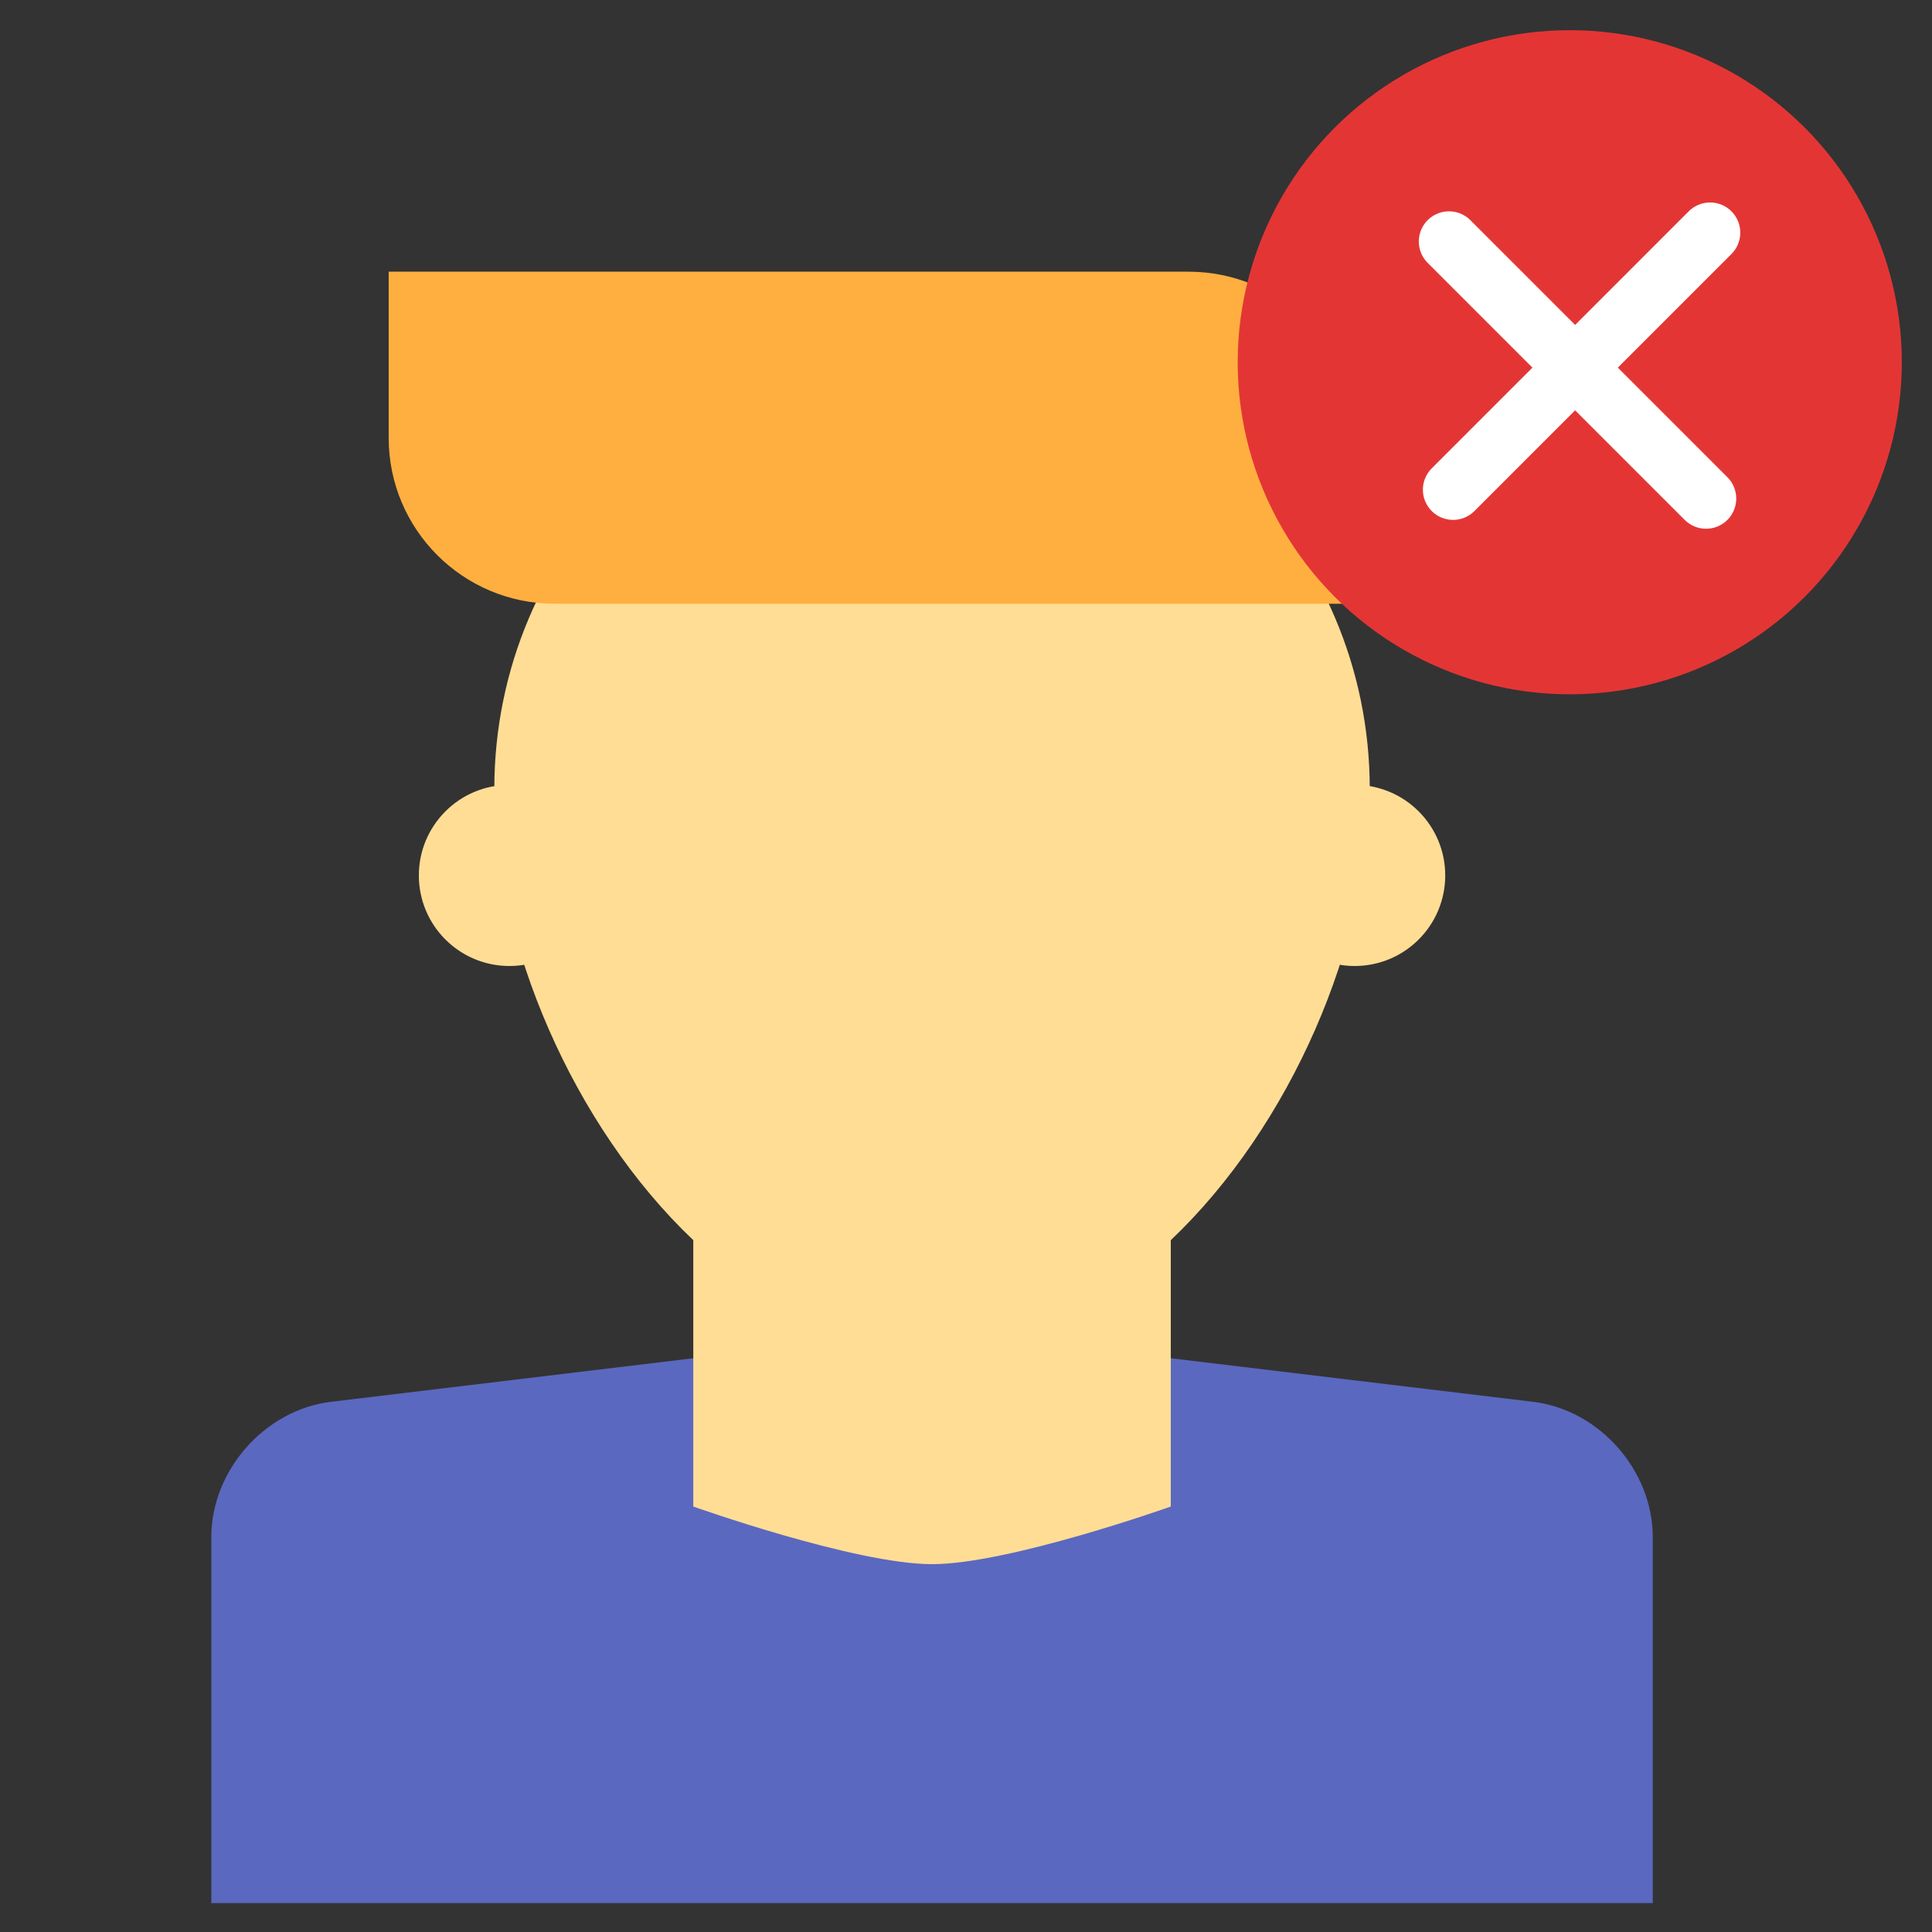
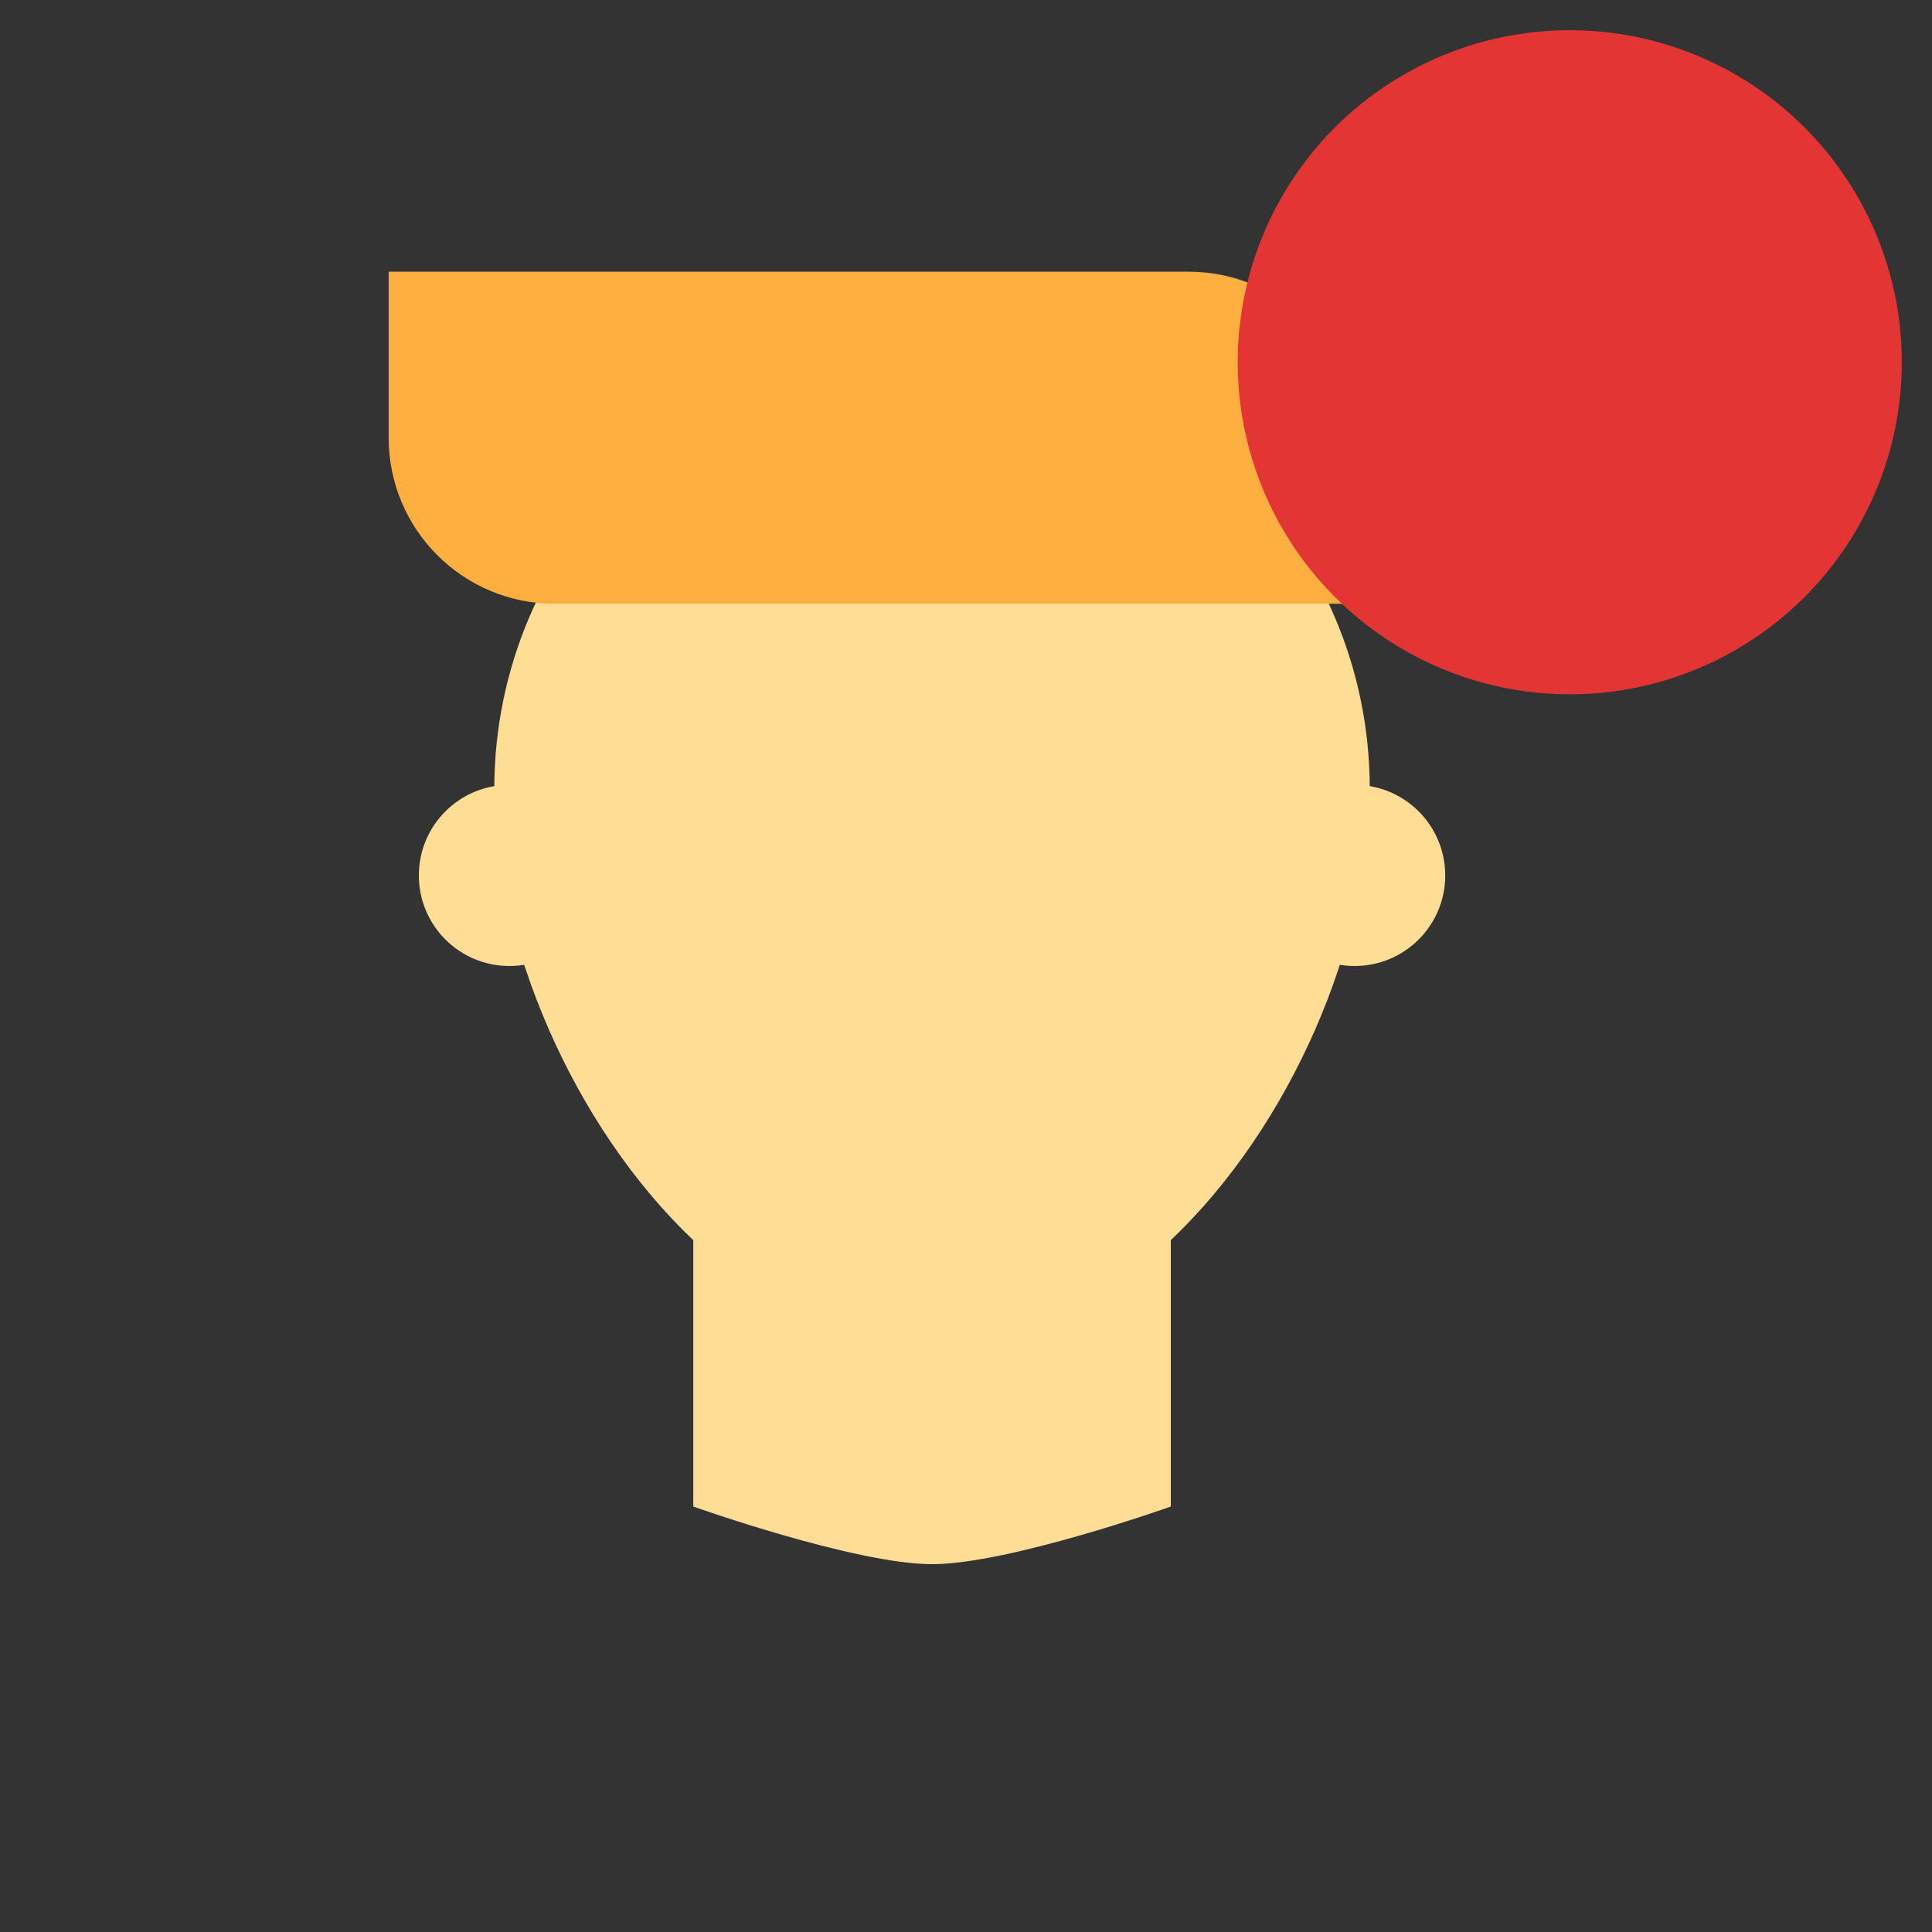
<svg xmlns="http://www.w3.org/2000/svg" width="64" height="64" viewBox="0 0 64 64">
  <rect x="0" y="0" width="64" height="64" fill="#333333" stroke="none" />
  <g fill="none" fill-rule="evenodd">
-     <path fill="#5B68C0" d="M7,50.921 C7,48.707 8.775,46.699 10.969,46.436 L30.875,44.043 L50.781,46.436 C52.973,46.699 54.75,48.701 54.75,50.921 L54.75,63.043 L7,63.043 L7,50.921 Z" />
    <path fill="#FFDD95" d="M22.966,41.082 C18.998,37.317 16.375,31.223 16.375,26.133 C16.375,18.125 22.867,11.633 30.875,11.633 C38.883,11.633 45.375,18.125 45.375,26.133 C45.375,31.223 42.752,37.317 38.784,41.082 L38.784,49.906 C38.784,49.906 33.422,51.815 30.875,51.815 C28.328,51.815 22.966,49.906 22.966,49.906 L22.966,41.082 Z" />
    <circle cx="16.875" cy="29" r="3" fill="#FFDD95" />
    <circle cx="44.875" cy="29" r="3" fill="#FFDD95" />
    <path fill="#FFAF40" d="M12.875,14.5 C12.875,11.462 15.333,9 18.376,9 L44.875,9 L44.875,14.5 C44.875,17.538 42.417,20 39.374,20 L12.875,20 L12.875,14.5 Z" transform="matrix(-1 0 0 1 57.75 0)" />
    <circle cx="52" cy="12" r="11" fill="#E43535" />
-     <path stroke="#FFF" stroke-linecap="round" stroke-width="2" d="M48 8L56.515 16.515M48.135 16.222L56.649 7.707" />
  </g>
</svg>